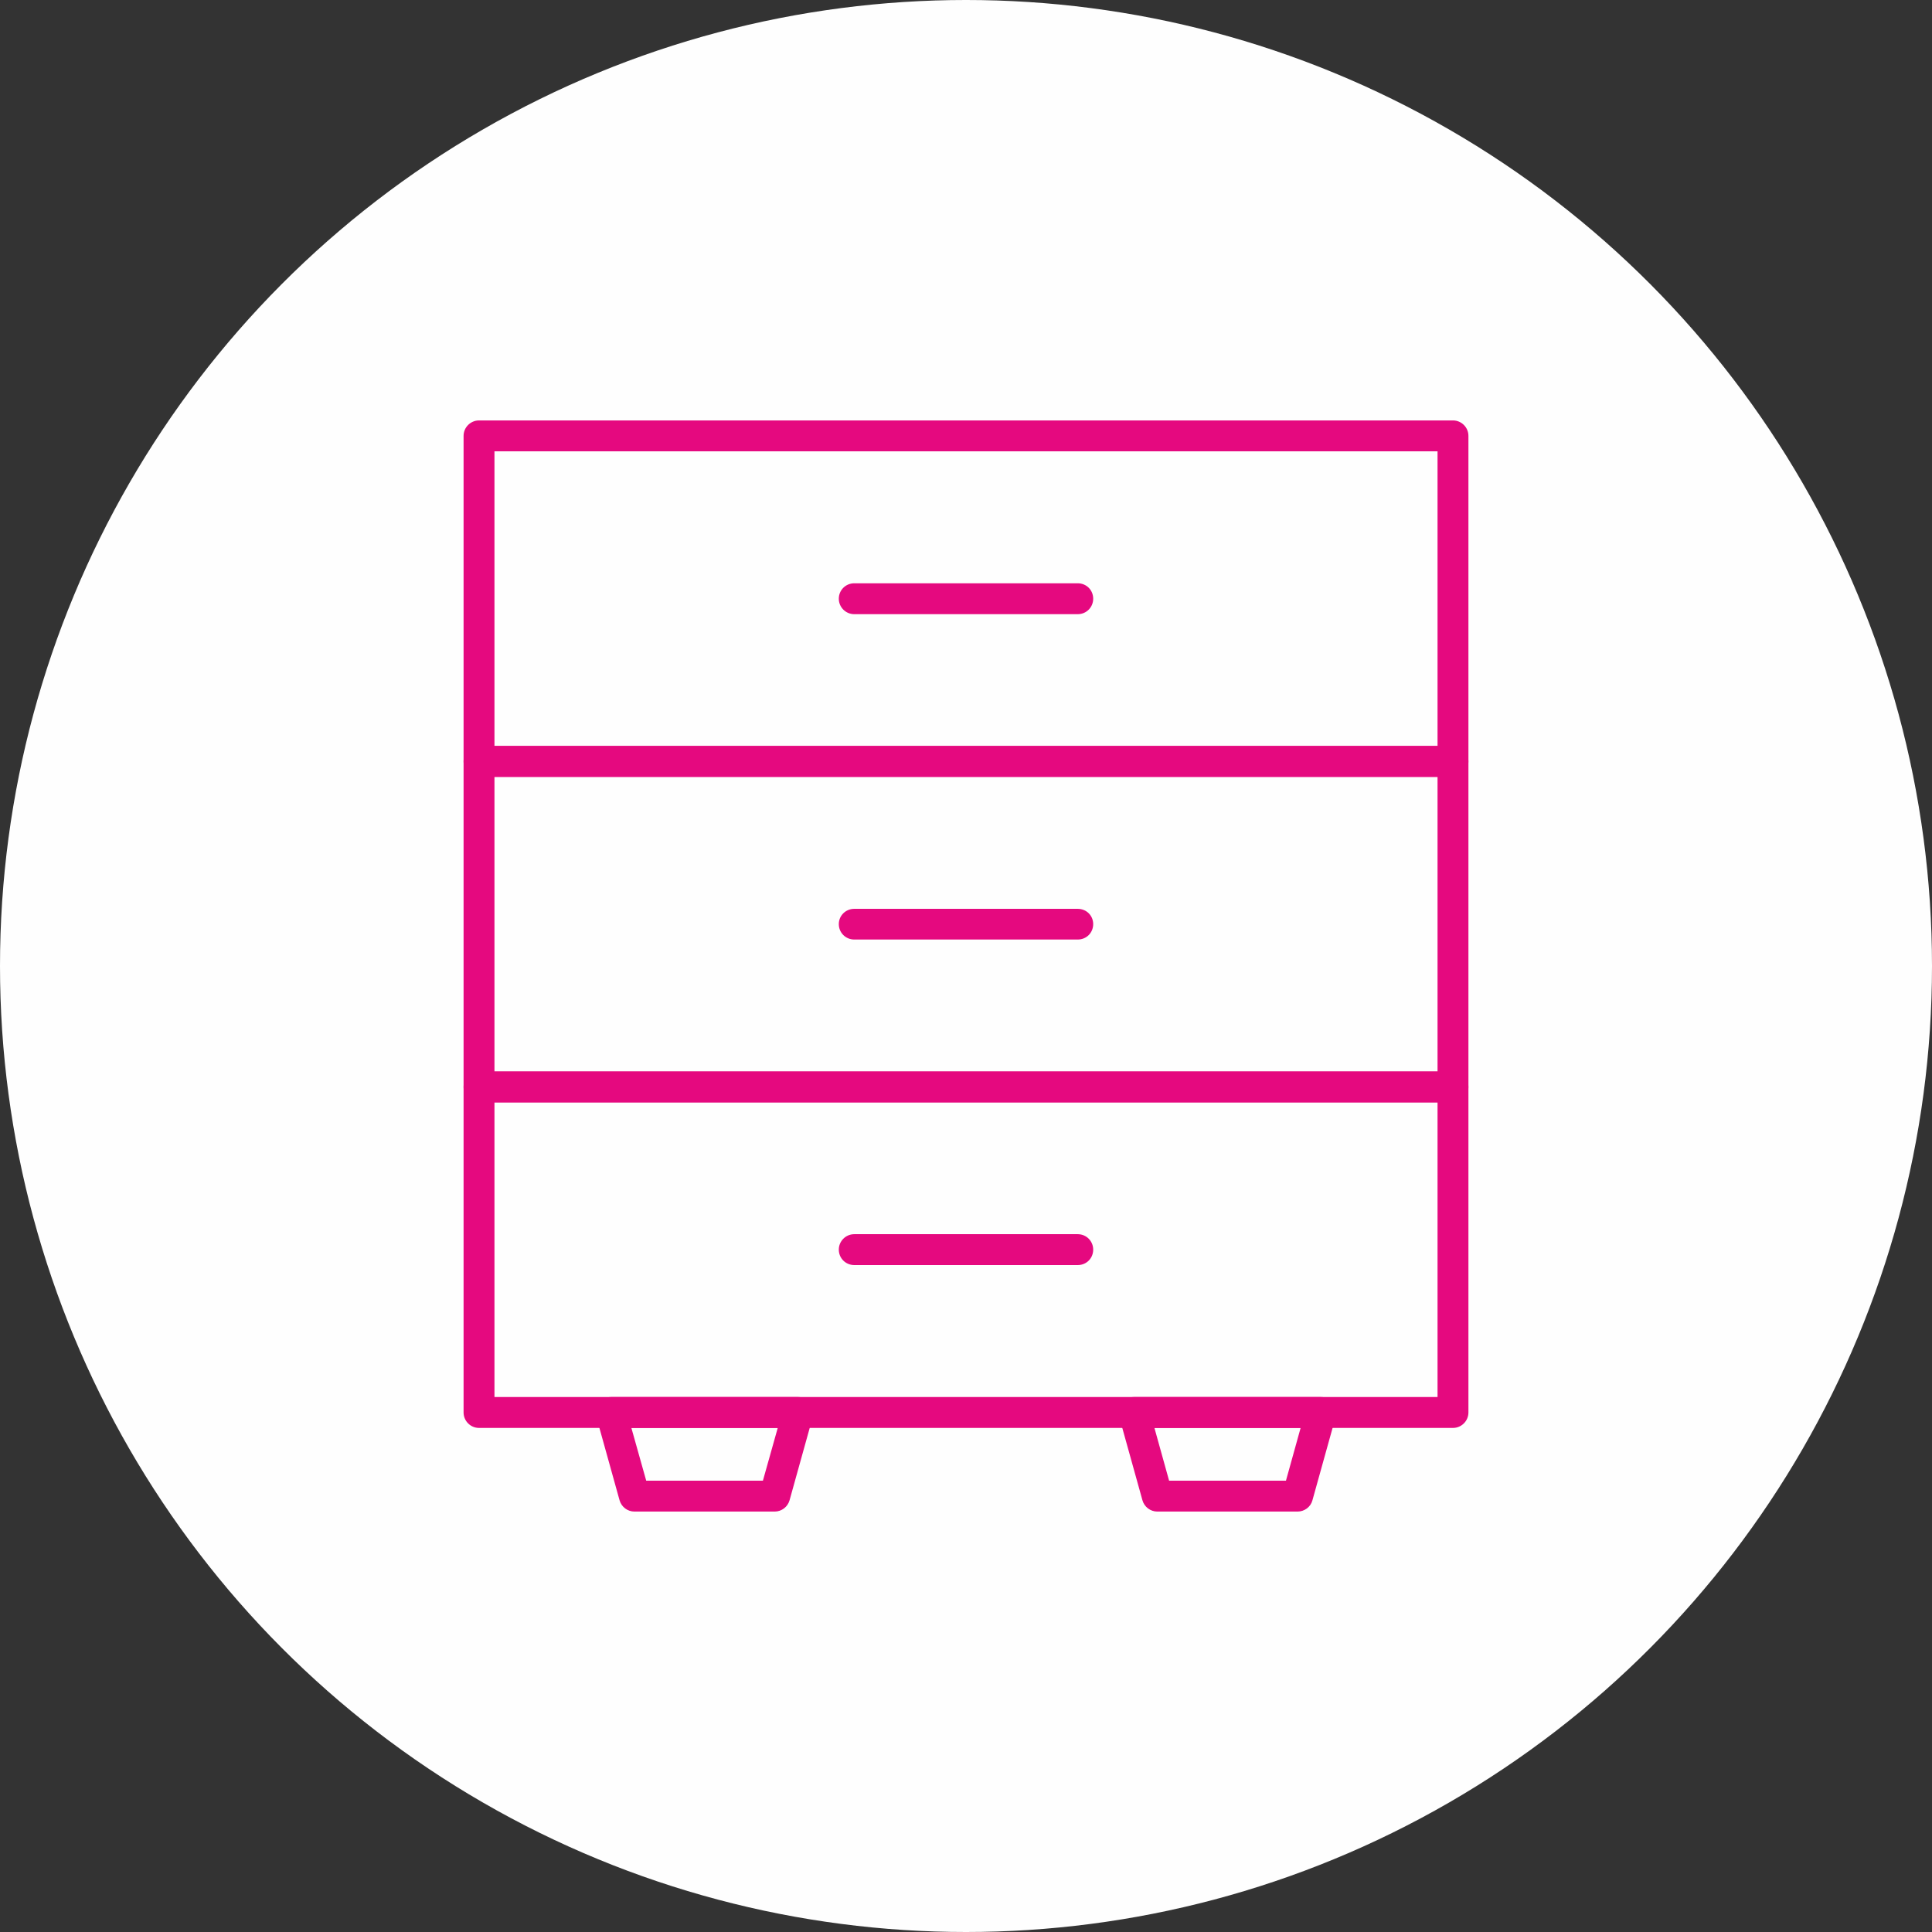
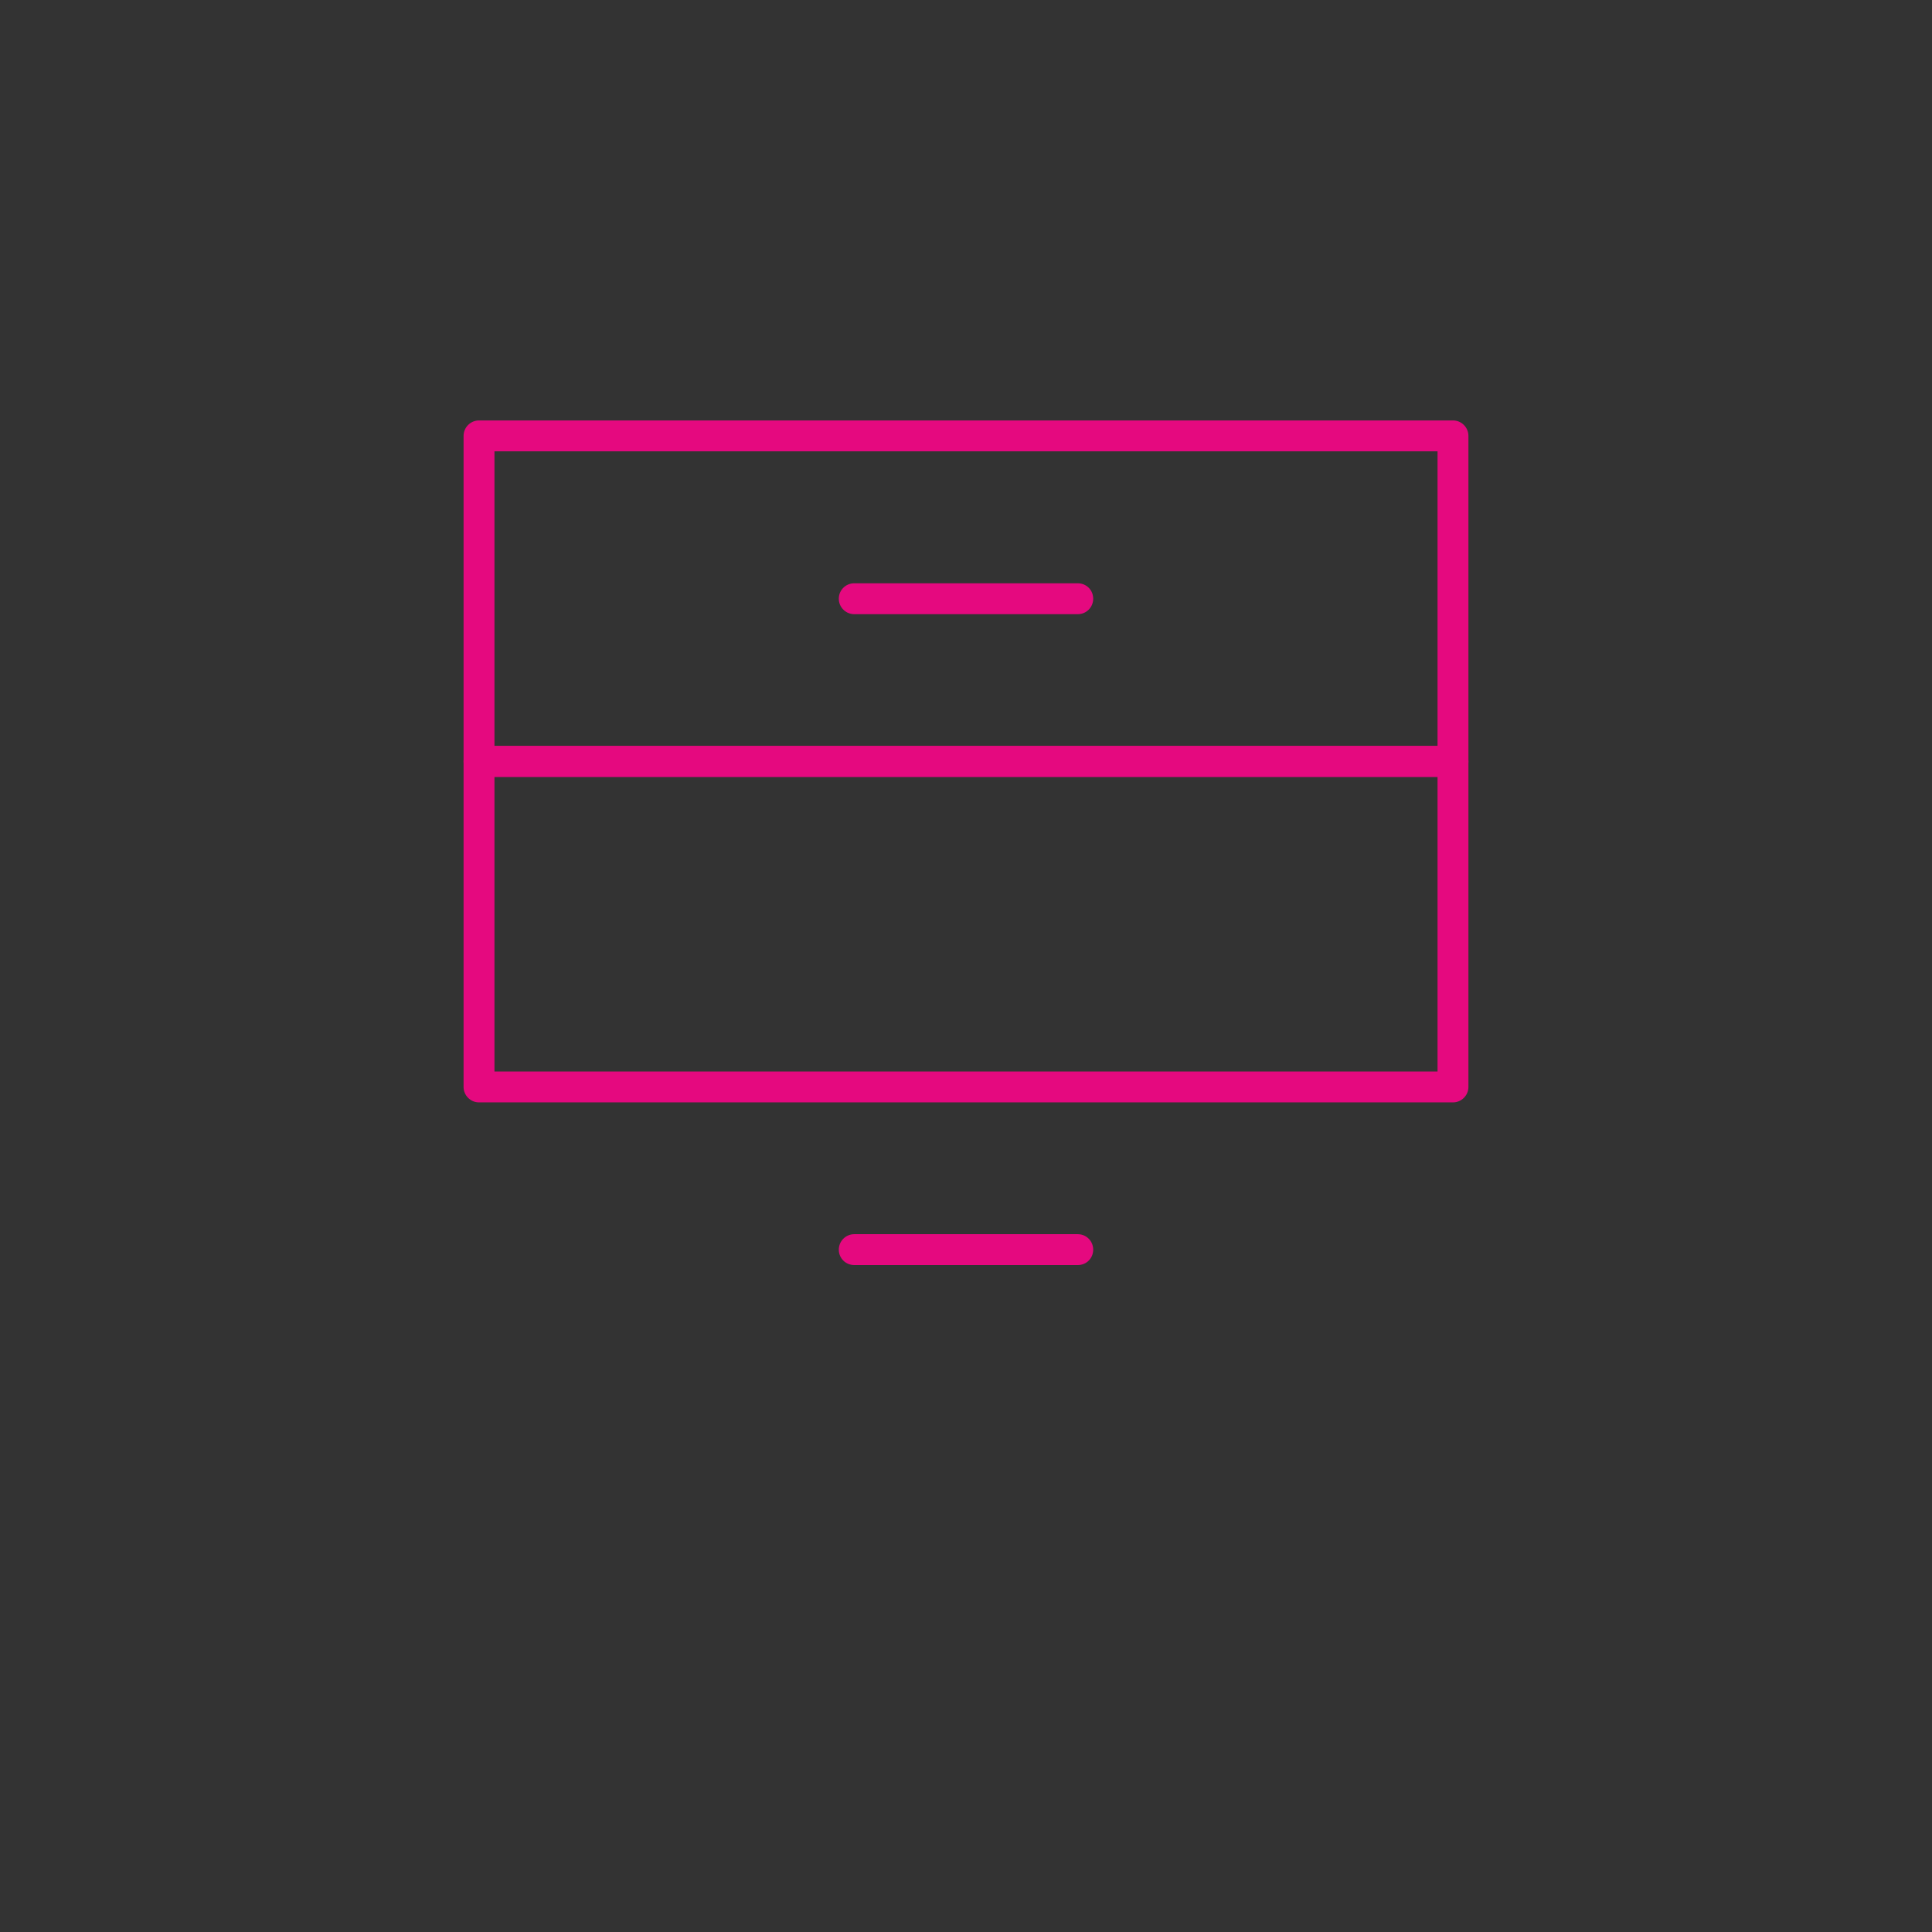
<svg xmlns="http://www.w3.org/2000/svg" xml:space="preserve" width="56.776mm" height="56.776mm" version="1.1" style="shape-rendering:geometricPrecision; text-rendering:geometricPrecision; image-rendering:optimizeQuality; fill-rule:evenodd; clip-rule:evenodd" viewBox="0 0 10926 10926">
  <rect x="0" y="0" width="10926" height="10926" fill="#333333" stroke="none" />
  <defs>
    <style type="text/css">
   
    .str0 {stroke:#E5097F;stroke-width:14.665}
    .fil0 {fill:#FEFEFE}
    .fil1 {fill:#E5097F;fill-rule:nonzero}
   
  </style>
  </defs>
  <g id="Capa_x0020_1">
-     <circle class="fil0" cx="5463" cy="5463" r="5463" />
    <g id="_2934811351280">
      <path class="fil1 str0" d="M2789 4226l5348 0 0 -1681 -5348 0 0 1681zm5428 160l-5508 0c-44,0 -80,-36 -80,-80l0 -1841c0,-44 36,-80 80,-80l5508 0c44,0 80,36 80,80l0 1841c0,44 -36,80 -80,80z" />
      <path class="fil1 str0" d="M6095 3466l-1264 0c-44,0 -80,-36 -80,-80 0,-45 36,-80 80,-80l1264 0c45,0 80,35 80,80 0,44 -35,80 -80,80z" />
      <path class="fil1 str0" d="M2789 6067l5348 0 0 -1681 -5348 0 0 1681zm5428 160l-5508 0c-44,0 -80,-36 -80,-80l0 -1841c0,-44 36,-80 80,-80l5508 0c44,0 80,36 80,80l0 1841c0,44 -36,80 -80,80z" />
-       <path class="fil1 str0" d="M6095 5306l-1264 0c-44,0 -80,-35 -80,-80 0,-44 36,-79 80,-79l1264 0c45,0 80,35 80,79 0,45 -35,80 -80,80z" />
-       <path class="fil1 str0" d="M2789 7908l5348 0 0 -1681 -5348 0 0 1681zm5428 160l-5508 0c-44,0 -80,-36 -80,-80l0 -1841c0,-44 36,-80 80,-80l5508 0c44,0 80,36 80,80l0 1841c0,44 -36,80 -80,80z" />
      <path class="fil1 str0" d="M6095 7147l-1264 0c-44,0 -80,-35 -80,-80 0,-44 36,-80 80,-80l1264 0c45,0 80,36 80,80 0,45 -35,80 -80,80z" />
-       <path class="fil1 str0" d="M3649 8381l671 0 88 -313 -847 0 88 313zm732 160l-793 0c-36,0 -67,-24 -77,-58l-132 -474c-7,-24 -2,-50 13,-70 16,-20 39,-31 64,-31l1057 0c25,0 49,11 64,31 15,20 20,46 13,70l-132 474c-10,34 -41,58 -77,58z" />
-       <path class="fil1 str0" d="M6606 8381l672 0 87 -313 -846 0 87 313zm732 160l-793 0c-36,0 -67,-24 -77,-58l-132 -474c-7,-24 -2,-50 14,-70 15,-20 38,-31 63,-31l1057 0c25,0 49,11 64,31 15,20 20,46 13,70l-132 474c-9,34 -41,58 -77,58z" />
    </g>
  </g>
</svg>